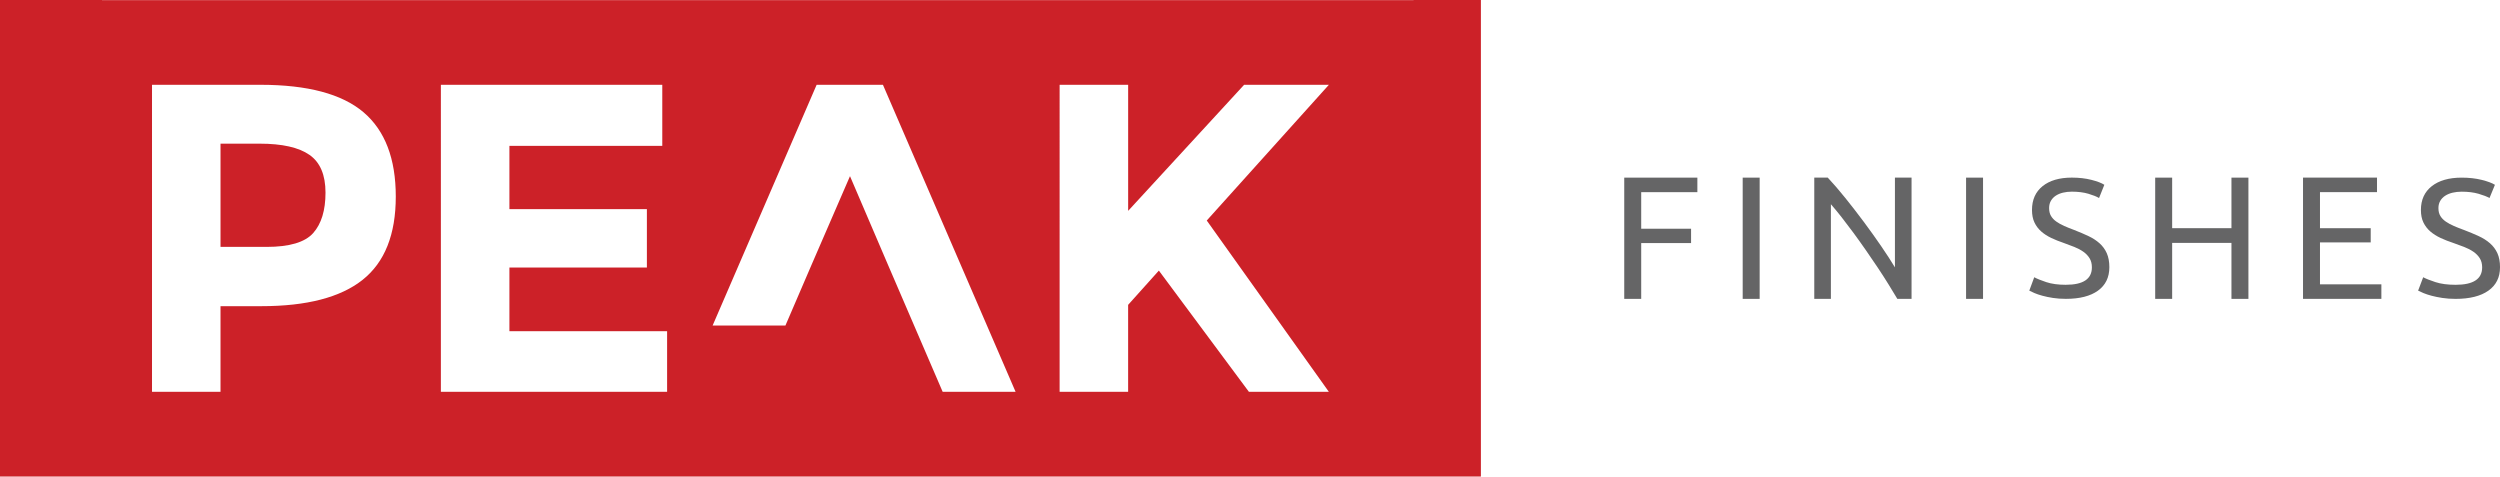
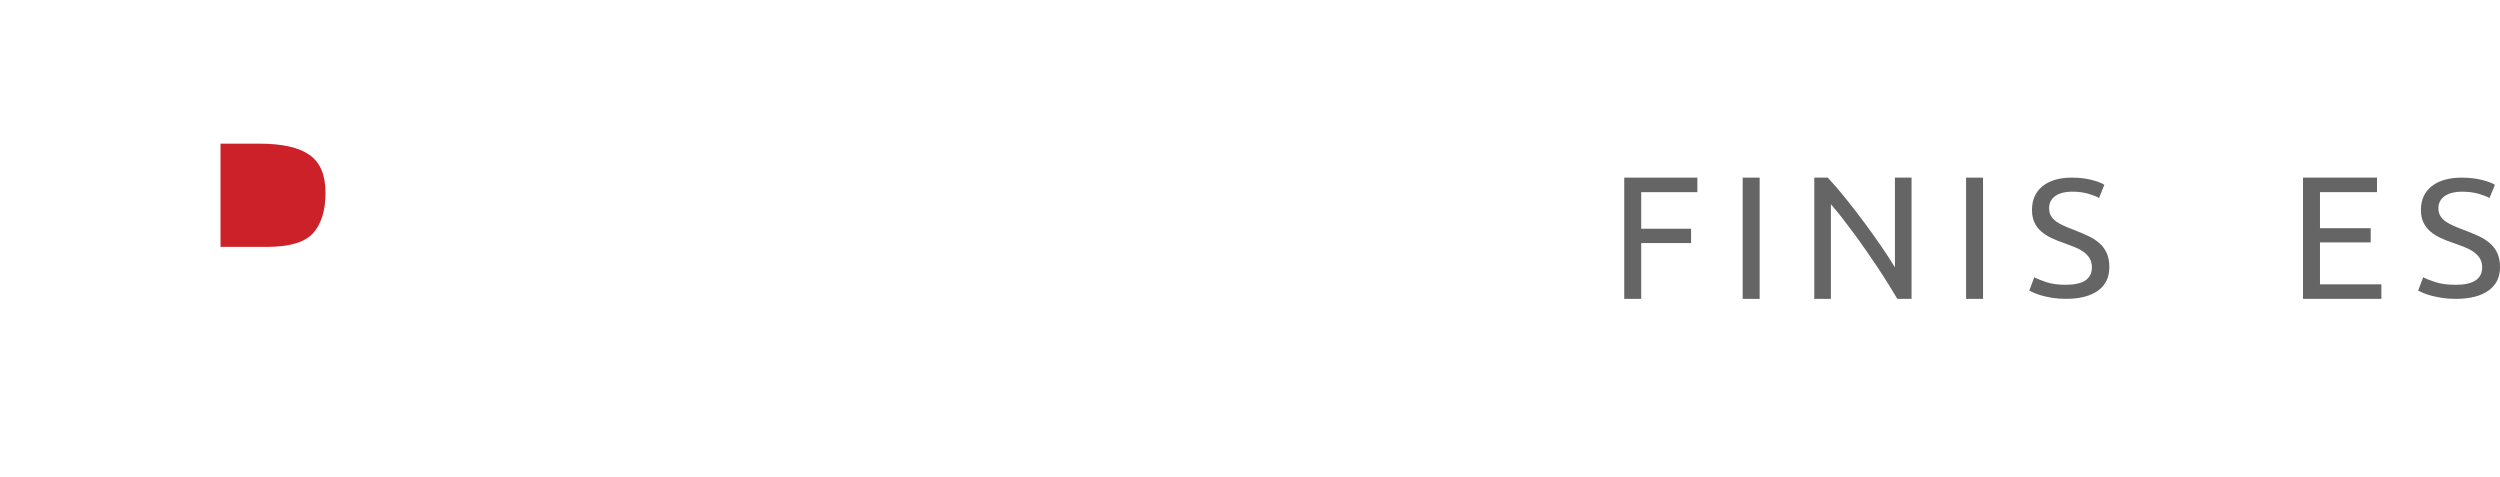
<svg xmlns="http://www.w3.org/2000/svg" id="Layer_2" viewBox="0 0 1099.45 209.56">
  <defs>
    <style>.cls-1{fill:#cc2128;}.cls-1,.cls-2{stroke-width:0px;}.cls-2{fill:#656566;}</style>
  </defs>
  <g id="Layer_1-2">
    <path class="cls-1" d="m137.74,102.49c3.6-4.06,5.41-9.98,5.41-17.77s-2.35-13.33-7.05-16.61c-4.7-3.28-12.01-4.93-21.93-4.93h-17.19v45.4h20.28c10.05,0,16.87-2.03,20.48-6.09Z" />
-     <path class="cls-1" d="m651.27,0h-29.6v.05H44.86v-.05H0v209.56h651.27V0Zm-155.13,37.29v55.44l51-55.44h37.28l-53.71,59.69c4.64,6.44,13.2,18.45,25.69,36.03,12.49,17.58,21.83,30.68,28.01,39.31h-35.16l-39.6-53.32-13.52,15.07v38.25h-30.13V37.29h30.13Zm-107.84,0l58.34,135.03h-32.07l-12.56-29.17-11.4-26.47-16.8-39.21-17,39.21-11.39,26.47h-32.02l45.74-105.86h29.17Zm-97.04,0v26.85h-67.23v27.82h60.46v25.69h-60.46v28.01h69.35v26.66h-99.49V37.29h97.36Zm-176.7,0c20.73,0,35.83,4.03,45.3,12.07,9.47,8.05,14.2,20.41,14.2,37.09s-4.86,28.88-14.58,36.61c-9.73,7.73-24.57,11.59-44.53,11.59h-17.97v37.67h-30.13V37.29h47.71Z" />
    <path class="cls-2" d="m714.31,131.44v-53.32h32.16v6.39h-24.7v16.08h21.93v6.31h-21.93v24.54h-7.46Z" />
    <path class="cls-2" d="m766.4,78.12h7.46v53.32h-7.46v-53.32Z" />
    <path class="cls-2" d="m834.41,131.44c-1.13-1.9-2.42-4.03-3.88-6.39-1.46-2.36-3.04-4.81-4.73-7.35-1.69-2.54-3.45-5.12-5.27-7.73-1.82-2.62-3.63-5.14-5.42-7.58-1.8-2.44-3.54-4.73-5.23-6.89-1.69-2.15-3.26-4.05-4.69-5.69v41.62h-7.31v-53.32h5.92c2.41,2.57,4.99,5.55,7.73,8.96,2.74,3.41,5.46,6.92,8.16,10.54,2.69,3.62,5.23,7.17,7.62,10.66,2.39,3.49,4.4,6.59,6.04,9.31v-39.47h7.31v53.32h-6.23Z" />
    <path class="cls-2" d="m864.64,78.12h7.46v53.32h-7.46v-53.32Z" />
    <path class="cls-2" d="m908.53,125.24c7.62,0,11.44-2.55,11.44-7.66,0-1.57-.34-2.91-1.02-4.01-.68-1.1-1.59-2.06-2.75-2.87-1.15-.81-2.47-1.51-3.95-2.1-1.48-.59-3.05-1.18-4.7-1.77-1.91-.64-3.71-1.36-5.42-2.17-1.71-.81-3.19-1.77-4.44-2.87-1.25-1.1-2.25-2.42-2.97-3.94-.73-1.52-1.09-3.36-1.09-5.52,0-4.47,1.55-7.95,4.66-10.46,3.11-2.5,7.4-3.76,12.87-3.76,3.16,0,6.03.33,8.61.99,2.58.66,4.48,1.39,5.68,2.17l-2.33,5.82c-1.05-.64-2.62-1.26-4.7-1.88-2.08-.61-4.5-.92-7.26-.92-1.4,0-2.71.15-3.91.44s-2.26.74-3.16,1.33c-.9.59-1.62,1.34-2.14,2.25-.53.91-.79,1.98-.79,3.2,0,1.37.27,2.53.83,3.46.55.93,1.33,1.76,2.33,2.47,1,.71,2.17,1.36,3.5,1.95,1.33.59,2.8,1.18,4.4,1.77,2.26.88,4.33,1.77,6.21,2.65,1.88.88,3.51,1.94,4.89,3.17,1.38,1.23,2.45,2.69,3.2,4.38.75,1.69,1.13,3.74,1.13,6.15,0,4.47-1.67,7.9-5,10.31-3.34,2.41-8.04,3.61-14.11,3.61-2.06,0-3.95-.14-5.68-.4-1.73-.27-3.27-.59-4.63-.96s-2.52-.76-3.5-1.18c-.98-.42-1.74-.77-2.29-1.07l2.18-5.89c1.15.64,2.91,1.35,5.27,2.14,2.36.79,5.24,1.18,8.65,1.18Z" />
-     <path class="cls-2" d="m981.35,78.12h7.46v53.32h-7.46v-24.62h-26.08v24.62h-7.46v-53.32h7.46v22.23h26.08v-22.23Z" />
    <path class="cls-2" d="m1012.82,131.44v-53.32h32.54v6.39h-25.08v15.85h22.31v6.23h-22.31v18.46h27v6.39h-34.47Z" />
-     <path class="cls-2" d="m1079.91,125.25c7.8,0,11.69-2.55,11.69-7.66,0-1.57-.35-2.91-1.04-4.01s-1.63-2.06-2.81-2.87c-1.18-.81-2.53-1.51-4.04-2.1-1.51-.59-3.12-1.18-4.81-1.77-1.95-.64-3.8-1.36-5.54-2.17-1.74-.81-3.26-1.77-4.54-2.87-1.28-1.1-2.3-2.42-3.04-3.94-.74-1.52-1.11-3.36-1.11-5.52,0-4.47,1.59-7.95,4.77-10.46,3.18-2.5,7.57-3.76,13.16-3.76,3.23,0,6.17.33,8.81.99,2.64.66,4.58,1.39,5.81,2.17l-2.39,5.82c-1.08-.64-2.68-1.26-4.81-1.88-2.13-.61-4.6-.92-7.42-.92-1.44,0-2.77.15-4,.44s-2.31.74-3.23,1.33c-.92.59-1.65,1.34-2.19,2.25-.54.91-.81,1.98-.81,3.2,0,1.38.28,2.53.85,3.46.56.93,1.36,1.76,2.39,2.47,1.03.71,2.22,1.36,3.58,1.95,1.36.59,2.86,1.18,4.5,1.77,2.31.88,4.42,1.77,6.35,2.65,1.92.88,3.59,1.94,5,3.17,1.41,1.23,2.5,2.69,3.27,4.38.77,1.69,1.15,3.74,1.15,6.15,0,4.47-1.71,7.9-5.12,10.31-3.41,2.41-8.22,3.61-14.43,3.61-2.1,0-4.04-.14-5.81-.41-1.77-.27-3.35-.59-4.73-.96s-2.58-.76-3.58-1.18c-1-.42-1.78-.77-2.35-1.07l2.23-5.89c1.18.64,2.97,1.35,5.39,2.14,2.41.79,5.36,1.18,8.85,1.18Z" />
+     <path class="cls-2" d="m1079.91,125.25c7.8,0,11.69-2.55,11.69-7.66,0-1.57-.35-2.91-1.04-4.01s-1.63-2.06-2.81-2.87c-1.18-.81-2.53-1.51-4.04-2.1-1.51-.59-3.12-1.18-4.81-1.77-1.95-.64-3.8-1.36-5.54-2.17-1.74-.81-3.26-1.77-4.54-2.87-1.28-1.1-2.3-2.42-3.04-3.94-.74-1.52-1.11-3.36-1.11-5.52,0-4.47,1.59-7.95,4.77-10.46,3.18-2.5,7.57-3.76,13.16-3.76,3.23,0,6.17.33,8.81.99,2.64.66,4.58,1.39,5.81,2.17l-2.39,5.82c-1.08-.64-2.68-1.26-4.81-1.88-2.13-.61-4.6-.92-7.42-.92-1.44,0-2.77.15-4,.44s-2.31.74-3.23,1.33c-.92.59-1.65,1.34-2.19,2.25-.54.91-.81,1.98-.81,3.2,0,1.38.28,2.53.85,3.46.56.93,1.36,1.76,2.39,2.47,1.03.71,2.22,1.36,3.58,1.95,1.36.59,2.86,1.18,4.5,1.77,2.31.88,4.42,1.77,6.35,2.65,1.92.88,3.59,1.94,5,3.17,1.41,1.23,2.5,2.69,3.27,4.38.77,1.69,1.15,3.74,1.15,6.15,0,4.47-1.71,7.9-5.12,10.31-3.41,2.41-8.22,3.61-14.43,3.61-2.1,0-4.04-.14-5.81-.41-1.77-.27-3.35-.59-4.73-.96s-2.58-.76-3.58-1.18c-1-.42-1.78-.77-2.35-1.07l2.23-5.89c1.18.64,2.97,1.35,5.39,2.14,2.41.79,5.36,1.18,8.85,1.18" />
  </g>
</svg>